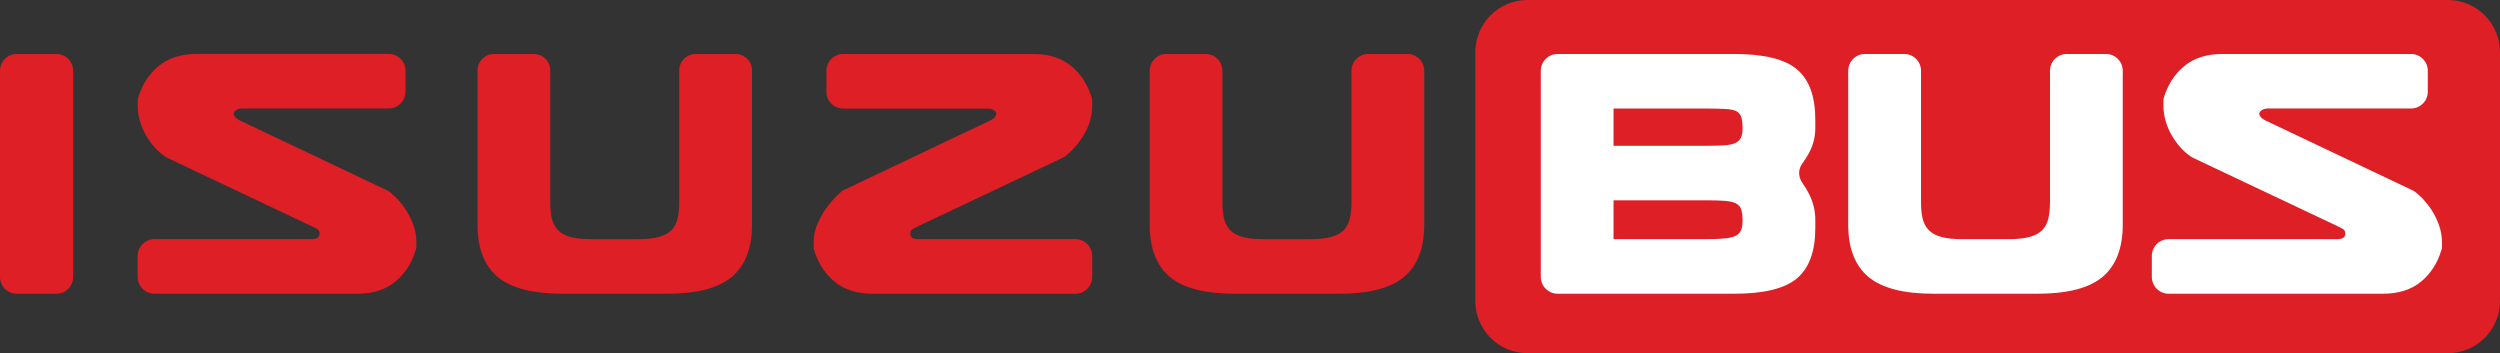
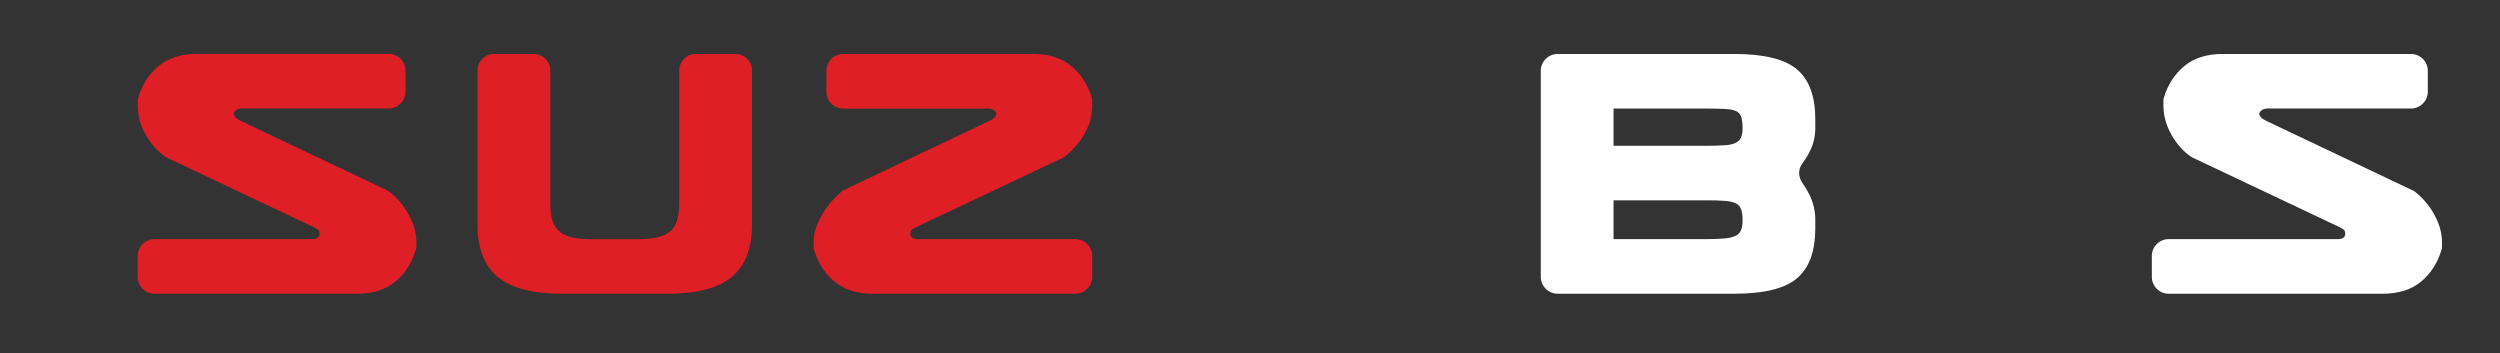
<svg xmlns="http://www.w3.org/2000/svg" id="Layer_1" data-name="Layer 1" viewBox="0 0 678.6 95.87">
  <rect x="0" y="0" width="678.6" height="95.87" fill="#333333" stroke="none" />
  <defs>
    <style>
      .cls-1 {
        fill: none;
      }

      .cls-1, .cls-2, .cls-3 {
        stroke-width: 0px;
      }

      .cls-2 {
        fill: #fff;
      }

      .cls-3 {
        fill: #de1f26;
      }

      .cls-4 {
        clip-path: url(#clippath);
      }
    </style>
    <clipPath id="clippath">
      <rect class="cls-1" x="0" width="678.59" height="95.87" />
    </clipPath>
  </defs>
  <g class="cls-4">
-     <path class="cls-3" d="m15.33,79.73H4.54c-2.5,0-4.54-2.04-4.54-4.53V19.18c0-2.5,2.04-4.53,4.54-4.53h10.79c2.5,0,4.53,2.03,4.53,4.53v56.02c0,2.49-2.03,4.53-4.53,4.53" />
    <path class="cls-3" d="m112.89,67.72c-1.05,3.59-2.89,6.49-5.55,8.7-2.66,2.2-6.11,3.31-10.39,3.31h-55.01c-2.53,0-4.58-2.05-4.58-4.58v-5.66c0-2.53,2.05-4.58,4.58-4.58h42.67c1.42,0,2.13-.48,2.13-1.46,0-.59-.19-1.02-.56-1.24-.38-.22-.72-.41-1.01-.54l-40.06-18.97c-2.17-1.42-4-3.43-5.5-6.02-1.49-2.58-2.24-5.33-2.24-8.24,0-1.13.04-1.73.11-1.8,1.04-3.6,2.9-6.49,5.56-8.7,2.66-2.21,6.12-3.31,10.39-3.31h52.08c2.52,0,4.56,2.04,4.56,4.56v5.69c0,2.52-2.04,4.56-4.56,4.56h-39.86c-.6,0-1.12.15-1.56.46-.45.29-.67.64-.67,1v.12c.14.46.39.79.72,1.07.35.25.66.45.95.6l40.19,19.08c.29.15.87.61,1.74,1.41.86.79,1.74,1.8,2.64,3.03.9,1.23,1.68,2.69,2.36,4.38.67,1.68,1.01,3.46,1.01,5.33,0,1.12-.04,1.72-.12,1.79" />
    <path class="cls-3" d="m188.87,14.65h10.76c2.49,0,4.5,2.01,4.5,4.49v41.85c0,6.36-1.83,11.08-5.46,14.14-3.63,3.07-9.51,4.6-17.68,4.6h-28.27c-8.14,0-14.05-1.53-17.67-4.6-3.63-3.06-5.43-7.78-5.43-14.14V19.14c0-2.48,2-4.49,4.49-4.49h10.76c2.48,0,4.5,2.01,4.5,4.49v35.79c0,1.73.14,3.2.44,4.44.28,1.23.85,2.27,1.63,3.09.78.82,1.9,1.43,3.36,1.85,1.46.41,3.38.62,5.78.62h12.56c2.32,0,4.23-.21,5.72-.62,1.49-.41,2.64-1.03,3.43-1.85.79-.82,1.32-1.86,1.63-3.09.29-1.23.45-2.71.45-4.44V19.14c0-2.48,2.01-4.49,4.49-4.49" />
    <path class="cls-3" d="m220.85,65.93c0-1.87.35-3.61,1.06-5.21s1.51-3.04,2.41-4.27c.9-1.23,1.76-2.24,2.58-3.02.83-.79,1.39-1.33,1.68-1.63l40.17-19.08c.3-.14.61-.35.96-.61.34-.26.58-.61.73-1.06v-.11c0-.38-.22-.72-.66-1.02-.45-.29-.99-.45-1.58-.45h-39.32c-2.51,0-4.56-2.04-4.56-4.56v-5.68c0-2.52,2.05-4.58,4.56-4.58h51.55c4.26,0,7.72,1.1,10.39,3.31,2.66,2.21,4.49,5.1,5.55,8.69.06.08.11.66.11,1.75,0,2.79-.72,5.53-2.11,7.92-1.52,2.63-3.42,4.75-5.64,6.38l-40.06,18.96c-.3.16-.63.34-1.01.56s-.56.63-.56,1.23c0,.98.71,1.46,2.13,1.46h42.66c2.54,0,4.58,2.05,4.58,4.57v5.68c0,2.51-2.05,4.57-4.58,4.57h-55.01c-4.26,0-7.73-1.1-10.39-3.31-2.66-2.2-4.51-5.11-5.54-8.7-.08-.07-.11-.66-.11-1.79" />
-     <path class="cls-3" d="m371.39,14.65h10.64c2.51,0,4.56,2.05,4.56,4.56v41.78c0,6.36-1.82,11.08-5.45,14.14-3.63,3.07-9.52,4.6-17.67,4.6h-28.29c-8.14,0-14.05-1.53-17.67-4.6-3.62-3.06-5.43-7.78-5.43-14.14V19.21c0-2.51,2.03-4.56,4.54-4.56h10.64c2.51,0,4.55,2.05,4.55,4.56v35.72c0,1.73.16,3.2.45,4.44.31,1.23.85,2.27,1.62,3.09.8.82,1.92,1.43,3.38,1.85,1.45.41,3.39.62,5.78.62h12.58c2.31,0,4.22-.21,5.71-.62,1.5-.41,2.64-1.03,3.44-1.85.78-.82,1.31-1.86,1.62-3.09.29-1.23.45-2.71.45-4.44V19.21c0-2.51,2.04-4.56,4.55-4.56" />
-     <path class="cls-3" d="m664.45,0h-249.84c-7.8,0-14.15,6.34-14.15,14.16v67.54c0,7.82,6.35,14.17,14.15,14.17h249.84c7.81,0,14.15-6.35,14.15-14.17V14.16c0-7.82-6.34-14.16-14.15-14.16" />
-     <path class="cls-2" d="m576.2,19.21c0-2.52-2.05-4.56-4.56-4.56h-10.64c-2.51,0-4.55,2.04-4.55,4.56v35.72c0,1.73-.16,3.2-.46,4.44-.29,1.23-.84,2.26-1.62,3.07-.79.83-1.93,1.45-3.43,1.86-1.48.42-3.4.62-5.71.62h-12.56c-2.41,0-4.33-.2-5.78-.62-1.47-.41-2.59-1.03-3.38-1.86-.78-.81-1.33-1.85-1.62-3.07-.31-1.23-.45-2.71-.45-4.44V19.21c0-2.52-2.05-4.56-4.56-4.56h-10.64c-2.52,0-4.56,2.04-4.56,4.56v41.77c0,6.36,1.81,11.08,5.45,14.15,3.63,3.06,9.53,4.6,17.67,4.6h28.28c8.14,0,14.05-1.54,17.68-4.6,3.61-3.06,5.44-7.79,5.44-14.15V19.21Z" />
    <path class="cls-2" d="m662.75,67.73c.08-.07.11-.67.11-1.8,0-1.86-.33-3.63-1-5.33-.67-1.69-1.47-3.13-2.36-4.38-.91-1.23-1.78-2.24-2.64-3.03-.86-.79-1.43-1.24-1.74-1.4l-40.17-19.08c-.31-.15-.61-.35-.96-.61-.33-.26-.57-.61-.73-1.07v-.1c0-.37.22-.72.68-1.03.45-.29.98-.45,1.56-.45h38.94c2.51,0,4.56-2.03,4.56-4.55v-5.69c0-2.52-2.05-4.56-4.56-4.56h-51.17c-4.26,0-7.73,1.1-10.39,3.31-2.65,2.2-4.5,5.09-5.56,8.68-.07.07-.09.67-.09,1.8,0,2.91.75,5.66,2.24,8.24,1.42,2.44,3.13,4.38,5.15,5.78.23.16.47.29.72.41l39.7,18.78c.28.16.63.34.99.57.39.22.56.64.56,1.23,0,.98-.71,1.46-2.13,1.46h-45.81c-2.51,0-4.56,2.04-4.56,4.56v5.69c0,2.52,2.05,4.57,4.56,4.57h58.16c4.26,0,7.73-1.1,10.39-3.31,2.65-2.21,4.49-5.11,5.54-8.69" />
    <path class="cls-2" d="m472.56,37.37c-.3.65-.83,1.13-1.57,1.47-.75.34-1.76.54-3.05.6-1.27.09-2.87.13-4.82.13h-25.14v-10.11h25.14c2.18,0,3.91.05,5.22.12,1.3.07,2.3.28,2.97.6.66.35,1.12.89,1.35,1.63.22.74.35,1.76.35,3.04,0,1.04-.16,1.88-.45,2.51m0,25.19c-.3.68-.83,1.19-1.57,1.52-.75.35-1.76.56-3.05.67-1.27.11-2.87.17-4.82.17h-25.14v-10.54h25.14c2.18,0,3.91.05,5.22.16,1.3.12,2.3.35,2.97.73.66.37,1.12.94,1.35,1.68.22.75.35,1.76.35,3.03,0,1.04-.16,1.9-.45,2.57m18.51-21.09c1.13-2.09,1.68-4.33,1.68-6.73v-2.24c0-6.28-1.64-10.83-4.94-13.62-3.29-2.81-8.98-4.21-17.05-4.21h-47.95c-2.51,0-4.58,2.05-4.58,4.58v55.92c0,2.52,2.06,4.58,4.58,4.58h47.95c8.07,0,13.76-1.4,17.05-4.21,3.3-2.81,4.94-7.35,4.94-13.63v-2.24c0-2.39-.55-4.71-1.68-6.96-.53-1.06-1.13-2.04-1.77-2.94-1.16-1.59-1.29-3.73-.12-5.3.71-.94,1.33-1.93,1.89-2.98" />
  </g>
</svg>